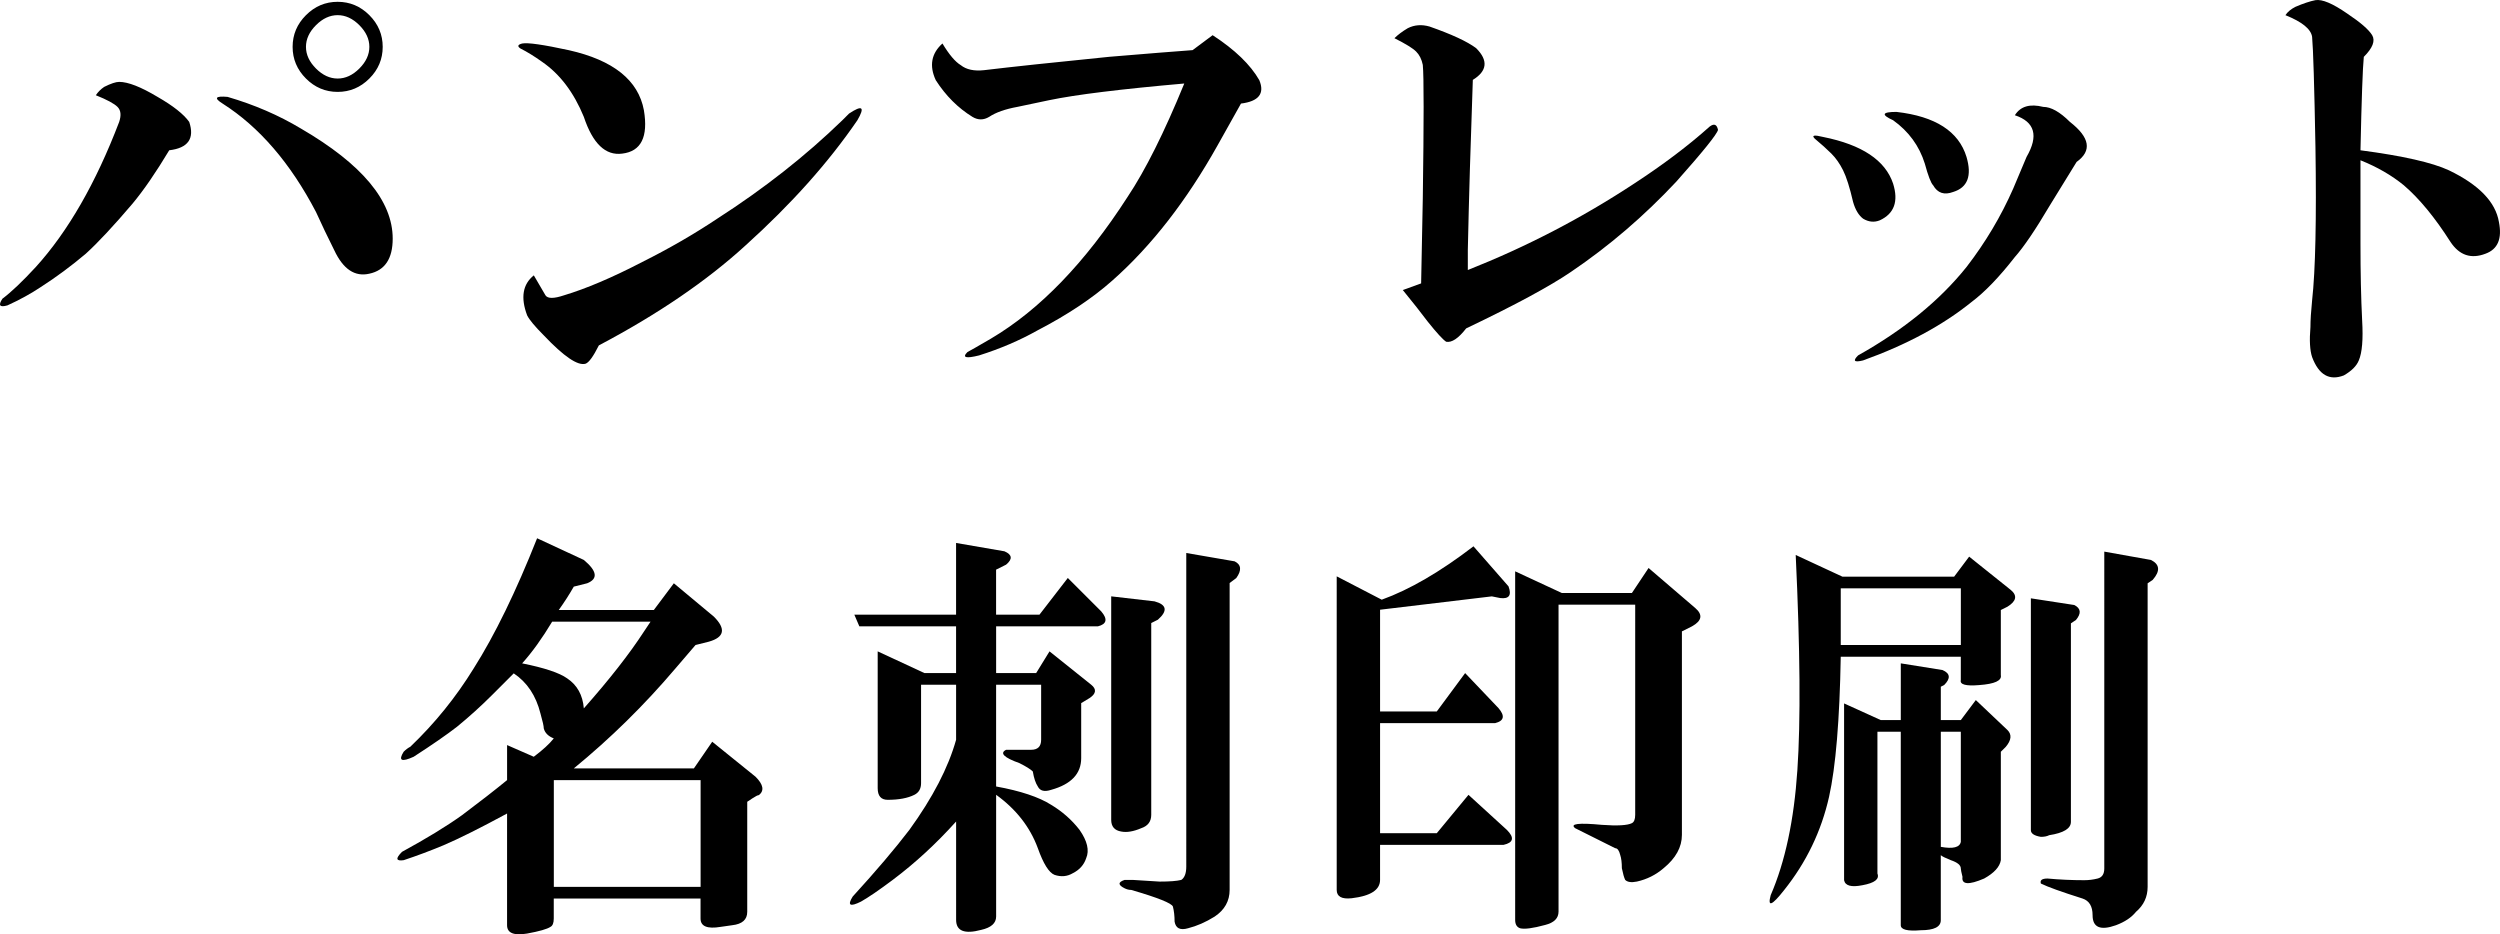
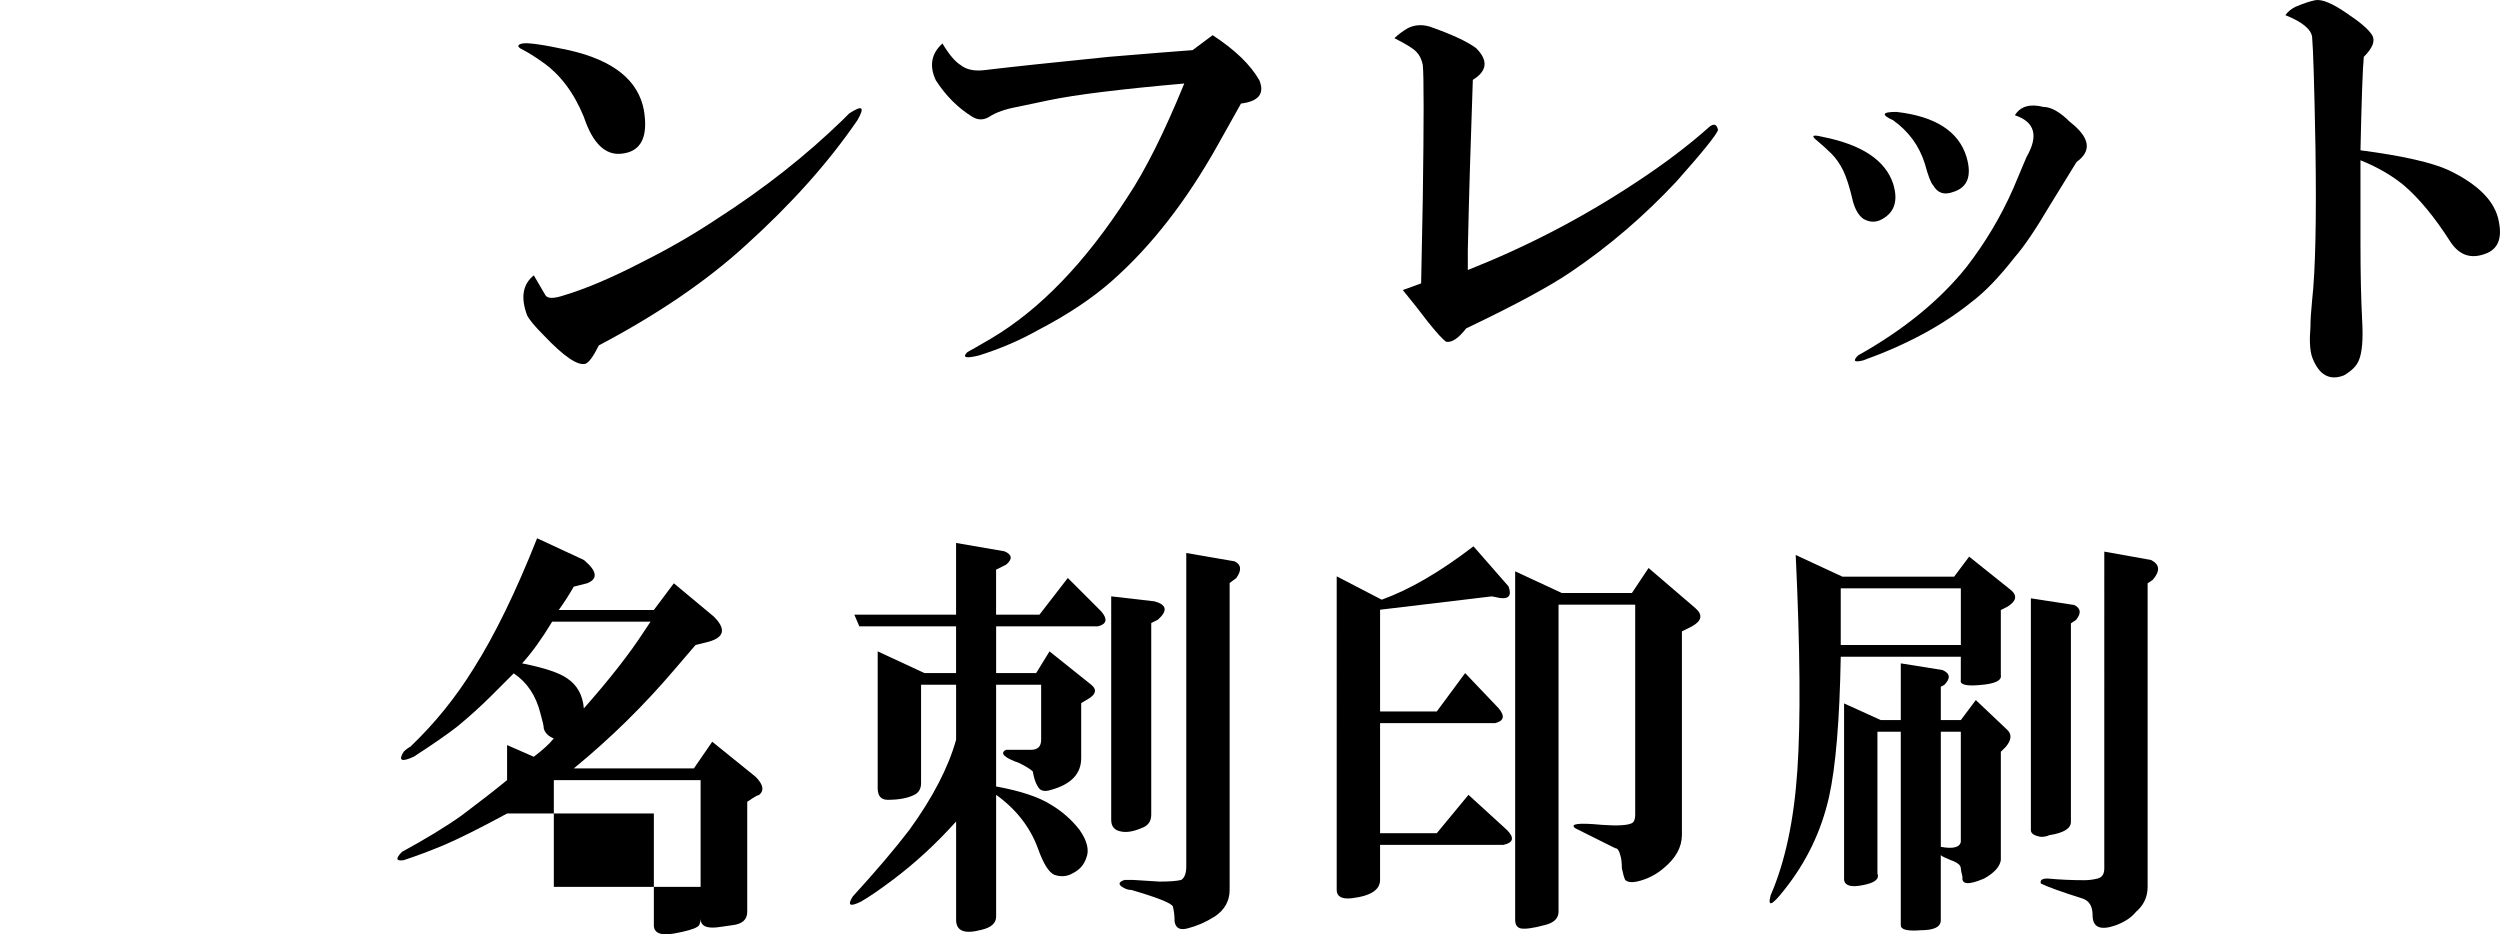
<svg xmlns="http://www.w3.org/2000/svg" version="1.1" id="h3-print-pamphlet-card-ol" width="128.813" height="48.14" viewBox="0 0 128.813 48.14" style="overflow:visible;enable-background:new 0 0 128.813 48.14;" xml:space="preserve">
  <g>
-     <path d="M8.719,7.743c-0.688,1.146-1.318,2.063-1.891,2.75c-0.974,1.146-1.776,2.006-2.406,2.578   c-0.745,0.631-1.519,1.203-2.32,1.719c-0.516,0.344-1.089,0.659-1.719,0.945c-0.401,0.115-0.487,0-0.258-0.344   c0.458-0.344,1.031-0.888,1.719-1.633c1.661-1.833,3.094-4.325,4.297-7.477C6.255,5.938,6.227,5.68,6.055,5.508   S5.51,5.136,4.938,4.907c0.114-0.172,0.258-0.314,0.43-0.43c0.344-0.172,0.602-0.258,0.773-0.258c0.458,0,1.117,0.258,1.977,0.773   C8.919,5.452,9.463,5.881,9.75,6.282C10.036,7.141,9.692,7.628,8.719,7.743z M19.031,14.102c-0.745,0.172-1.347-0.229-1.805-1.203   c-0.344-0.688-0.659-1.346-0.945-1.977c-1.318-2.521-2.922-4.383-4.813-5.586c-0.458-0.286-0.373-0.4,0.258-0.344   c1.375,0.401,2.635,0.945,3.781,1.633c3.151,1.834,4.727,3.725,4.727,5.672C20.234,13.329,19.833,13.93,19.031,14.102z    M17.398,4.735c-0.63,0-1.175-0.229-1.633-0.688c-0.458-0.458-0.688-1.002-0.688-1.633c0-0.63,0.229-1.174,0.688-1.633   c0.458-0.458,1.002-0.688,1.633-0.688c0.63,0,1.174,0.229,1.633,0.688c0.458,0.459,0.688,1.003,0.688,1.633   c0,0.631-0.229,1.175-0.688,1.633C18.573,4.506,18.028,4.735,17.398,4.735z M17.398,4.047c0.401,0,0.773-0.172,1.117-0.516   s0.516-0.716,0.516-1.117c0-0.4-0.172-0.773-0.516-1.117s-0.716-0.516-1.117-0.516c-0.401,0-0.773,0.172-1.117,0.516   s-0.516,0.717-0.516,1.117c0,0.401,0.172,0.773,0.516,1.117S16.997,4.047,17.398,4.047z" />
    <path d="M32.06,7.915C31.2,8.03,30.541,7.399,30.083,6.024c-0.516-1.26-1.232-2.205-2.148-2.836   c-0.401-0.286-0.773-0.516-1.117-0.688c-0.172-0.114-0.144-0.2,0.086-0.258c0.286-0.057,1.088,0.058,2.406,0.344   c2.292,0.516,3.581,1.547,3.867,3.094C33.406,7.055,33.033,7.8,32.06,7.915z M27.505,14.188c0.229,0.401,0.43,0.745,0.602,1.031   c0.114,0.172,0.43,0.172,0.945,0c1.146-0.344,2.492-0.916,4.039-1.719c1.375-0.688,2.664-1.432,3.867-2.234   c2.406-1.547,4.555-3.236,6.445-5.07c0.057-0.057,0.172-0.172,0.344-0.344c0.688-0.458,0.831-0.344,0.43,0.344   c-1.49,2.178-3.409,4.326-5.758,6.445c-2.005,1.834-4.526,3.553-7.563,5.156c-0.287,0.572-0.516,0.888-0.688,0.945   c-0.401,0.114-1.117-0.373-2.148-1.461c-0.458-0.458-0.745-0.802-0.859-1.031C26.817,15.334,26.932,14.647,27.505,14.188z" />
    <path d="M62.481,1.813c1.146,0.745,1.948,1.519,2.406,2.32c0.286,0.688-0.029,1.089-0.945,1.203l-1.203,2.148   c-1.604,2.865-3.409,5.186-5.414,6.961c-1.031,0.917-2.32,1.776-3.867,2.578c-0.917,0.516-1.919,0.945-3.008,1.289   c-0.688,0.172-0.888,0.114-0.602-0.172c0.114-0.058,0.516-0.287,1.203-0.688c2.521-1.489,4.87-3.924,7.047-7.305   c0.917-1.375,1.891-3.322,2.922-5.844c-3.266,0.287-5.586,0.573-6.961,0.859l-1.633,0.344c-0.63,0.115-1.117,0.287-1.461,0.516   c-0.287,0.172-0.573,0.172-0.859,0c-0.745-0.458-1.375-1.088-1.891-1.891c-0.344-0.744-0.229-1.375,0.344-1.891   c0.344,0.573,0.659,0.945,0.945,1.117c0.286,0.229,0.688,0.315,1.203,0.258c1.432-0.172,3.581-0.4,6.445-0.688   c2.063-0.172,3.495-0.286,4.297-0.344L62.481,1.813z" />
    <path d="M73.224,14.602l0.086-4.383c0.057-4.01,0.057-6.302,0-6.875c-0.058-0.286-0.172-0.516-0.344-0.688s-0.545-0.4-1.117-0.688   c0.172-0.172,0.4-0.344,0.688-0.516c0.344-0.172,0.716-0.2,1.117-0.086c1.146,0.401,1.947,0.773,2.406,1.117   c0.63,0.631,0.572,1.175-0.172,1.633c-0.115,3.209-0.201,6.131-0.258,8.766v1.031c3.036-1.203,5.9-2.692,8.594-4.469   c1.489-0.974,2.778-1.947,3.867-2.922c0.229-0.172,0.372-0.114,0.43,0.172c-0.058,0.229-0.773,1.117-2.148,2.664   c-1.662,1.776-3.467,3.323-5.414,4.641c-1.089,0.745-2.894,1.719-5.414,2.922c-0.401,0.516-0.745,0.744-1.031,0.688   c-0.172-0.115-0.487-0.458-0.945-1.031c-0.344-0.458-0.773-1.002-1.289-1.633L73.224,14.602z" />
    <path d="M95.481,10.407c-0.172-0.744-0.344-1.289-0.516-1.633s-0.373-0.63-0.602-0.859c-0.229-0.229-0.516-0.486-0.859-0.773   c-0.172-0.172-0.029-0.2,0.43-0.086c2.005,0.401,3.208,1.203,3.609,2.406c0.286,0.917,0.057,1.547-0.688,1.891   c-0.287,0.115-0.573,0.086-0.859-0.086C95.768,11.094,95.596,10.808,95.481,10.407z M106.997,8.344l-1.375,2.234   c-0.745,1.261-1.347,2.148-1.805,2.664c-0.803,1.031-1.547,1.805-2.234,2.32c-1.49,1.203-3.352,2.205-5.586,3.008   c-0.459,0.114-0.545,0.028-0.258-0.258c2.349-1.317,4.211-2.836,5.586-4.555c0.974-1.26,1.775-2.606,2.406-4.039l0.688-1.633   c0.63-1.088,0.43-1.805-0.602-2.148c0.286-0.458,0.773-0.602,1.461-0.43c0.4,0,0.859,0.258,1.375,0.773   C107.685,7.084,107.799,7.772,106.997,8.344z M97.716,5.766c2.005,0.229,3.208,1.003,3.609,2.32   c0.286,0.975,0.057,1.576-0.688,1.805c-0.459,0.172-0.803,0.058-1.031-0.344c-0.115-0.114-0.258-0.486-0.43-1.117   c-0.287-0.916-0.831-1.661-1.633-2.234C96.913,5.91,96.971,5.766,97.716,5.766z" />
    <path d="M121.624,7.743c2.177,0.287,3.695,0.631,4.555,1.031c1.547,0.745,2.406,1.633,2.578,2.664   c0.172,0.859-0.058,1.404-0.688,1.633c-0.745,0.287-1.347,0.086-1.805-0.602c-0.803-1.26-1.604-2.234-2.406-2.922   c-0.631-0.516-1.375-0.945-2.234-1.289v4.297c0,1.49,0.028,2.808,0.086,3.953c0.057,0.974,0,1.661-0.172,2.063   c-0.115,0.286-0.373,0.544-0.773,0.773c-0.745,0.286-1.289-0.029-1.633-0.945c-0.115-0.344-0.144-0.859-0.086-1.547   c0-0.344,0.028-0.802,0.086-1.375c0.172-1.547,0.229-4.182,0.172-7.906c-0.058-3.15-0.115-5.041-0.172-5.672   c-0.058-0.4-0.516-0.773-1.375-1.117c0.114-0.172,0.286-0.314,0.516-0.43c0.4-0.172,0.744-0.286,1.031-0.344   c0.344-0.057,0.888,0.172,1.633,0.688c0.688,0.459,1.117,0.831,1.289,1.117c0.172,0.287,0.028,0.659-0.43,1.117   C121.738,3.503,121.681,5.108,121.624,7.743z" />
-     <path d="M26.129,41.915c-1.375,0.745-2.463,1.289-3.266,1.633c-0.688,0.287-1.375,0.545-2.063,0.773   c-0.401,0.058-0.43-0.086-0.086-0.43c1.26-0.688,2.292-1.317,3.094-1.891c0.917-0.688,1.69-1.289,2.32-1.805v-1.805l1.375,0.602   c0.458-0.344,0.802-0.658,1.031-0.945c-0.287-0.114-0.458-0.286-0.516-0.516c0-0.114-0.057-0.372-0.172-0.773   c-0.229-0.916-0.688-1.604-1.375-2.063l-1.117,1.117c-0.573,0.573-1.174,1.117-1.805,1.633c-0.516,0.401-1.26,0.917-2.234,1.547   c-0.63,0.287-0.802,0.201-0.516-0.258c0.115-0.114,0.229-0.2,0.344-0.258c1.26-1.203,2.349-2.549,3.266-4.039   c1.088-1.719,2.177-3.953,3.266-6.703l2.406,1.117c0.688,0.573,0.745,0.975,0.172,1.203l-0.688,0.172   c-0.229,0.401-0.487,0.803-0.773,1.203h4.898l1.031-1.375l2.063,1.719c0.63,0.631,0.544,1.061-0.258,1.289l-0.688,0.172   l-1.031,1.203c-1.604,1.891-3.352,3.609-5.242,5.156h6.188l0.945-1.375l2.234,1.805c0.401,0.401,0.458,0.717,0.172,0.945   c-0.057,0-0.172,0.058-0.344,0.172l-0.258,0.172v5.672c0,0.4-0.258,0.63-0.773,0.688l-0.602,0.086   c-0.688,0.114-1.031-0.029-1.031-0.43v-1.031h-7.563v1.031c0,0.229-0.057,0.372-0.172,0.43c-0.172,0.114-0.573,0.229-1.203,0.344   c-0.688,0.114-1.031-0.029-1.031-0.43V41.915z M28.45,32.032c-0.516,0.859-1.031,1.576-1.547,2.148   c1.146,0.229,1.919,0.487,2.32,0.773c0.516,0.344,0.802,0.859,0.859,1.547c1.318-1.489,2.349-2.807,3.094-3.953l0.344-0.516H28.45z    M28.536,40.196v5.5h7.563v-5.5H28.536z" />
+     <path d="M26.129,41.915c-1.375,0.745-2.463,1.289-3.266,1.633c-0.688,0.287-1.375,0.545-2.063,0.773   c-0.401,0.058-0.43-0.086-0.086-0.43c1.26-0.688,2.292-1.317,3.094-1.891c0.917-0.688,1.69-1.289,2.32-1.805v-1.805l1.375,0.602   c0.458-0.344,0.802-0.658,1.031-0.945c-0.287-0.114-0.458-0.286-0.516-0.516c0-0.114-0.057-0.372-0.172-0.773   c-0.229-0.916-0.688-1.604-1.375-2.063l-1.117,1.117c-0.573,0.573-1.174,1.117-1.805,1.633c-0.516,0.401-1.26,0.917-2.234,1.547   c-0.63,0.287-0.802,0.201-0.516-0.258c0.115-0.114,0.229-0.2,0.344-0.258c1.26-1.203,2.349-2.549,3.266-4.039   c1.088-1.719,2.177-3.953,3.266-6.703l2.406,1.117c0.688,0.573,0.745,0.975,0.172,1.203l-0.688,0.172   c-0.229,0.401-0.487,0.803-0.773,1.203h4.898l1.031-1.375l2.063,1.719c0.63,0.631,0.544,1.061-0.258,1.289l-0.688,0.172   l-1.031,1.203c-1.604,1.891-3.352,3.609-5.242,5.156h6.188l0.945-1.375l2.234,1.805c0.401,0.401,0.458,0.717,0.172,0.945   c-0.057,0-0.172,0.058-0.344,0.172l-0.258,0.172v5.672c0,0.4-0.258,0.63-0.773,0.688l-0.602,0.086   c-0.688,0.114-1.031-0.029-1.031-0.43v-1.031v1.031c0,0.229-0.057,0.372-0.172,0.43c-0.172,0.114-0.573,0.229-1.203,0.344   c-0.688,0.114-1.031-0.029-1.031-0.43V41.915z M28.45,32.032c-0.516,0.859-1.031,1.576-1.547,2.148   c1.146,0.229,1.919,0.487,2.32,0.773c0.516,0.344,0.802,0.859,0.859,1.547c1.318-1.489,2.349-2.807,3.094-3.953l0.344-0.516H28.45z    M28.536,40.196v5.5h7.563v-5.5H28.536z" />
    <path d="M49.264,42.329c-1.031,1.146-2.12,2.148-3.266,3.008c-0.688,0.516-1.232,0.888-1.633,1.117   c-0.573,0.286-0.716,0.2-0.43-0.258c1.203-1.317,2.177-2.463,2.922-3.438c1.203-1.661,2.005-3.208,2.406-4.641v-2.836h-1.805v5.07   c0,0.287-0.115,0.487-0.344,0.602c-0.344,0.172-0.802,0.258-1.375,0.258c-0.344,0-0.516-0.2-0.516-0.602v-7.047l2.406,1.117h1.633   v-2.406h-4.984l-0.258-0.602h5.242v-3.695l2.492,0.43c0.401,0.172,0.43,0.401,0.086,0.688l-0.516,0.258v2.32h2.234l1.461-1.891   L56.74,31.5c0.344,0.401,0.286,0.659-0.172,0.773h-5.242v2.406h2.063l0.688-1.117l2.148,1.719c0.286,0.229,0.258,0.459-0.086,0.688   l-0.43,0.258v2.836c0,0.803-0.516,1.347-1.547,1.633c-0.344,0.115-0.573,0.058-0.688-0.172c-0.115-0.172-0.201-0.43-0.258-0.773   c-0.115-0.114-0.344-0.258-0.688-0.43c-0.802-0.286-1.031-0.516-0.688-0.688h1.289c0.344,0,0.516-0.172,0.516-0.516v-2.836h-2.32   v5.242c1.26,0.229,2.206,0.545,2.836,0.945c0.573,0.344,1.06,0.773,1.461,1.289c0.401,0.573,0.516,1.061,0.344,1.461   c-0.115,0.344-0.344,0.602-0.688,0.773c-0.287,0.172-0.602,0.201-0.945,0.086c-0.287-0.114-0.573-0.572-0.859-1.375   c-0.401-1.088-1.117-2.005-2.148-2.75v6.273c0,0.344-0.258,0.572-0.773,0.688c-0.859,0.229-1.289,0.057-1.289-0.516V42.329z    M59.318,32.102v9.883c0,0.344-0.172,0.573-0.516,0.688c-0.401,0.172-0.745,0.229-1.031,0.172   c-0.344-0.057-0.516-0.258-0.516-0.602V30.727l2.234,0.258c0.63,0.172,0.688,0.487,0.172,0.945L59.318,32.102z M63.357,30.04   v15.813c0,0.572-0.258,1.031-0.773,1.375c-0.458,0.286-0.917,0.486-1.375,0.602c-0.401,0.114-0.63,0-0.688-0.344   c0-0.287-0.029-0.545-0.086-0.773c-0.058-0.172-0.773-0.459-2.148-0.859c-0.115,0-0.229-0.028-0.344-0.086   c-0.344-0.172-0.344-0.314,0-0.43c0.172,0,0.315,0,0.43,0l1.375,0.086c0.516,0,0.888-0.028,1.117-0.086   c0.172-0.114,0.258-0.344,0.258-0.688V28.493l2.492,0.43c0.344,0.172,0.372,0.459,0.086,0.859L63.357,30.04z" />
    <path d="M71.108,43.532v1.805c0,0.516-0.486,0.83-1.461,0.945c-0.516,0.057-0.773-0.086-0.773-0.43V29.696l2.32,1.203   c1.433-0.516,3.008-1.432,4.727-2.75l1.805,2.063c0.172,0.459,0.029,0.659-0.43,0.602l-0.43-0.086   c-1.891,0.229-3.81,0.459-5.758,0.688v5.242h2.922l1.461-1.977l1.719,1.805c0.344,0.401,0.287,0.659-0.172,0.773h-5.93v5.672h2.922   l1.633-1.977l1.977,1.805c0.401,0.401,0.344,0.659-0.172,0.773H71.108z M80.304,31.157v15.813c0,0.344-0.229,0.572-0.688,0.688   c-0.63,0.172-1.06,0.229-1.289,0.172c-0.172-0.058-0.258-0.201-0.258-0.43V29.438l2.406,1.117h3.609l0.859-1.289l2.406,2.063   c0.401,0.344,0.344,0.659-0.172,0.945l-0.516,0.258v10.484c0,0.631-0.314,1.203-0.945,1.719c-0.4,0.344-0.859,0.573-1.375,0.688   c-0.286,0.058-0.486,0.029-0.602-0.086c-0.057-0.114-0.114-0.314-0.172-0.602c0-0.286-0.028-0.516-0.086-0.688   c-0.057-0.229-0.143-0.344-0.258-0.344c-0.802-0.4-1.489-0.744-2.063-1.031c-0.286-0.229,0.172-0.286,1.375-0.172   c0.803,0.058,1.318,0.029,1.547-0.086c0.115-0.057,0.172-0.2,0.172-0.43c0-0.057,0-0.2,0-0.43V31.157H80.304z" />
    <path d="M94.845,33.836c-0.057,3.266-0.258,5.672-0.602,7.219c-0.4,1.776-1.174,3.381-2.32,4.813   c-0.63,0.802-0.859,0.888-0.688,0.258c0.745-1.719,1.203-3.867,1.375-6.445c0.172-2.521,0.144-6.216-0.086-11.086l2.406,1.117   h5.758l0.773-1.031l2.148,1.719c0.344,0.287,0.287,0.573-0.172,0.859l-0.344,0.172v3.352c0.058,0.287-0.314,0.459-1.117,0.516   c-0.688,0.058-1.002-0.028-0.945-0.258v-1.203H94.845z M94.845,30.313v2.922h6.188v-2.922H94.845z M96.735,37.704v7.305   c0.115,0.287-0.143,0.487-0.773,0.602c-0.572,0.115-0.888,0.029-0.945-0.258v-9.109l1.891,0.859h1.031V34.18l2.148,0.344   c0.401,0.172,0.43,0.43,0.086,0.773l-0.172,0.086v1.719h1.031l0.773-1.031l1.633,1.547c0.229,0.229,0.201,0.516-0.086,0.859   l-0.258,0.258v5.586c-0.057,0.344-0.344,0.659-0.859,0.945c-0.802,0.344-1.174,0.315-1.117-0.086   c-0.057-0.229-0.086-0.372-0.086-0.43c0-0.172-0.172-0.314-0.516-0.43c-0.286-0.114-0.458-0.2-0.516-0.258v3.352   c0,0.344-0.344,0.516-1.031,0.516c-0.688,0.057-1.031-0.029-1.031-0.258v-9.969H96.735z M100.001,37.704v5.93   c0.631,0.115,0.975,0.029,1.031-0.258v-5.672H100.001z M104.642,30.829l2.234,0.344c0.344,0.172,0.373,0.43,0.086,0.773   l-0.258,0.172v10.227c0,0.344-0.372,0.573-1.117,0.688c-0.114,0.058-0.258,0.086-0.43,0.086c-0.344-0.057-0.516-0.172-0.516-0.344   V30.829z M108.423,28.422l2.406,0.43c0.459,0.229,0.487,0.573,0.086,1.031l-0.258,0.172v15.641c0,0.516-0.2,0.945-0.602,1.289   c-0.229,0.286-0.572,0.516-1.031,0.688c-0.802,0.286-1.203,0.114-1.203-0.516c0-0.459-0.172-0.745-0.516-0.859   c-1.088-0.344-1.805-0.602-2.148-0.773c-0.057-0.172,0.058-0.258,0.344-0.258c0.631,0.058,1.261,0.086,1.891,0.086   c0.229,0,0.459-0.028,0.688-0.086c0.229-0.057,0.344-0.229,0.344-0.516V28.422z" />
  </g>
</svg>